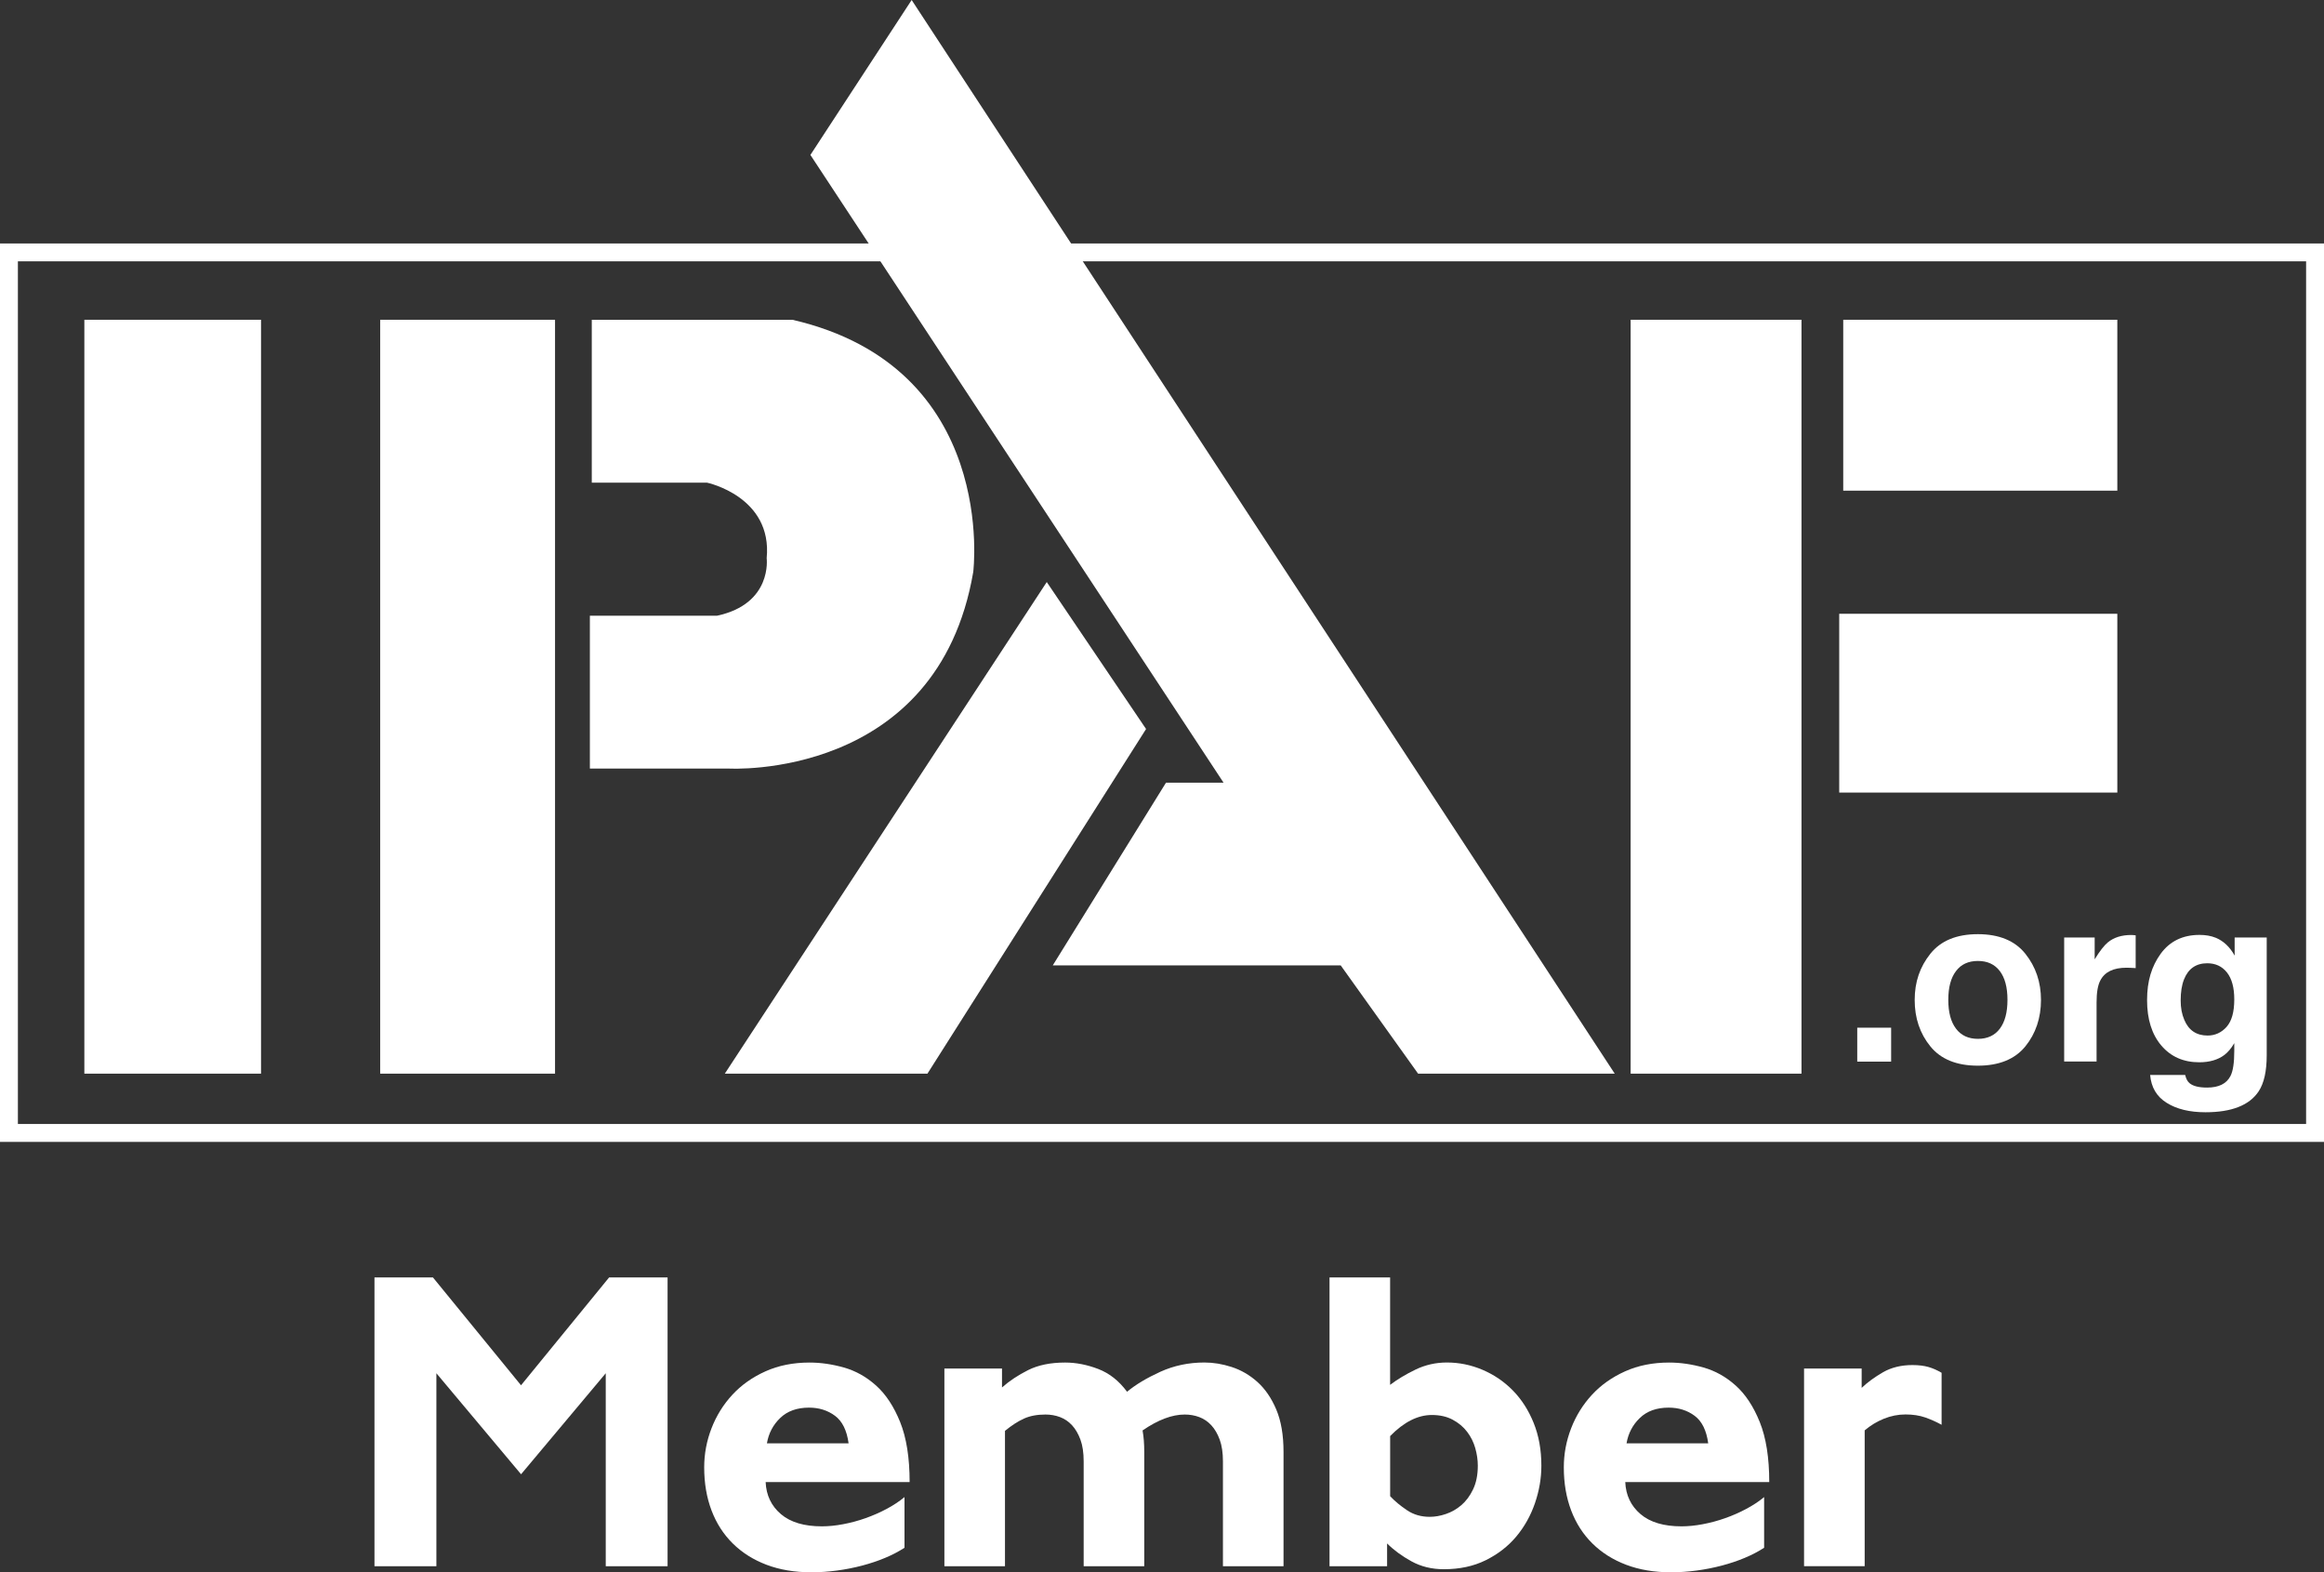
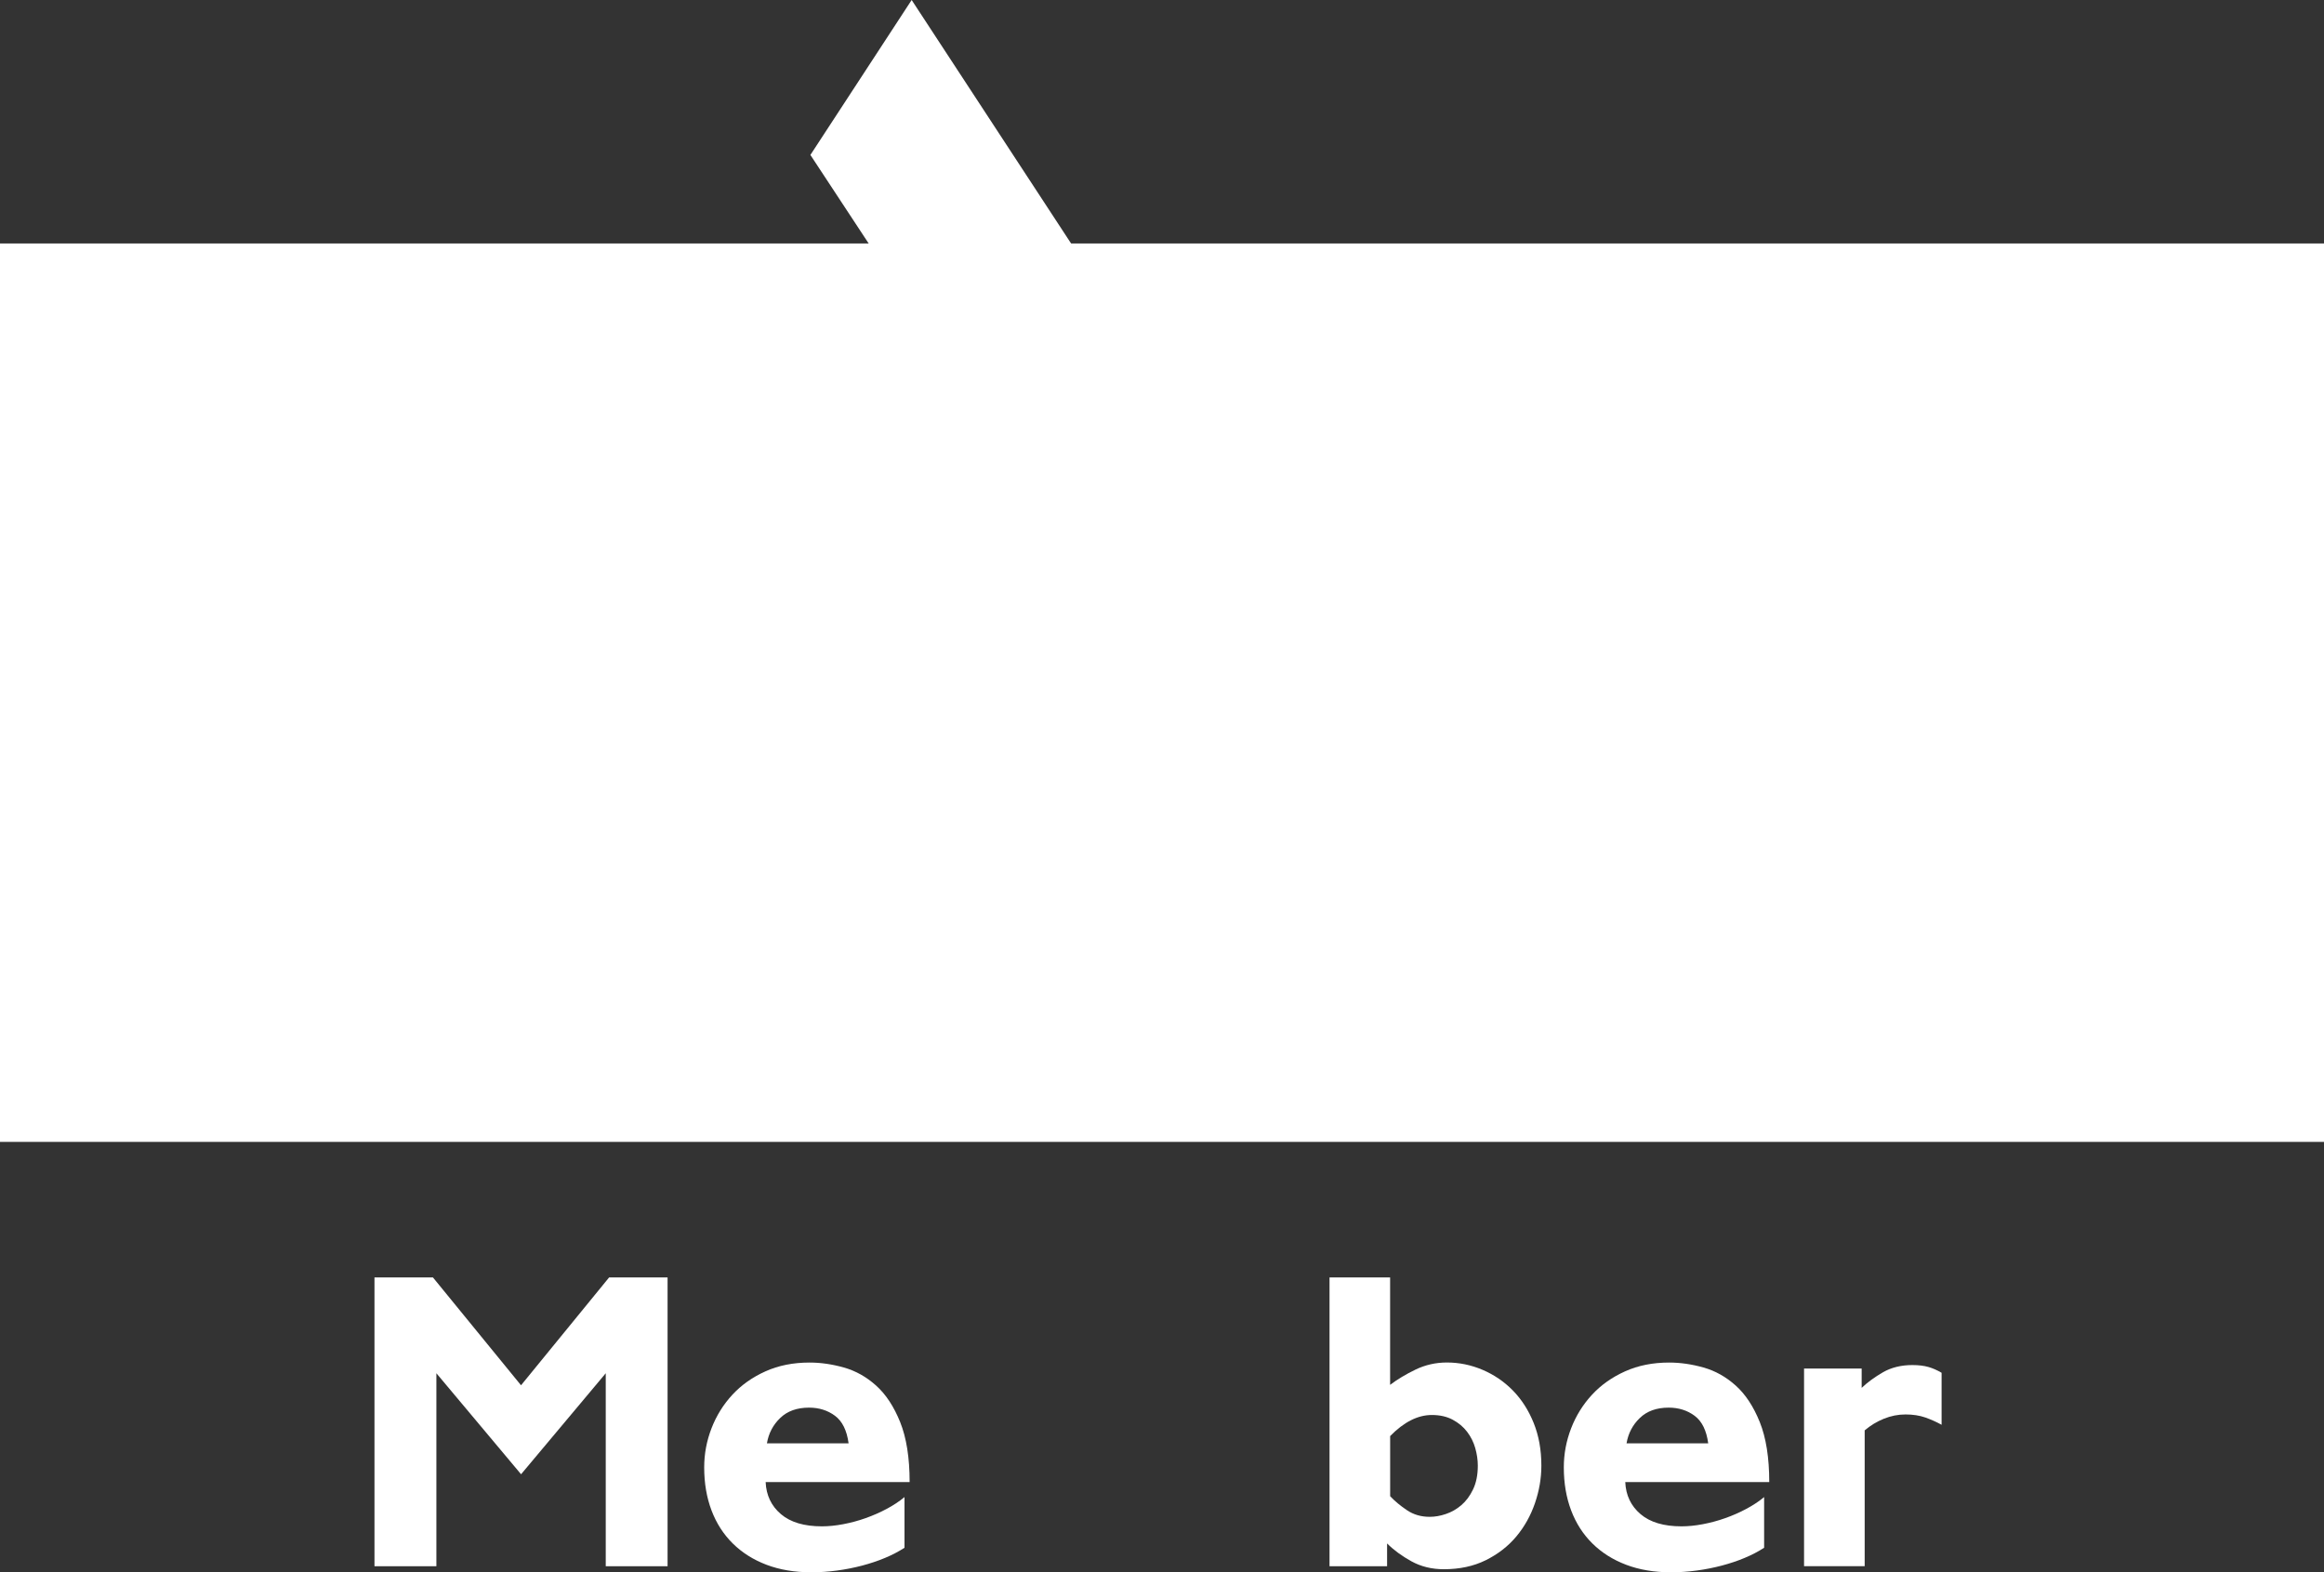
<svg xmlns="http://www.w3.org/2000/svg" id="_图层_1" data-name="图层 1" width="562.33" height="380.43" viewBox="0 0 562.33 380.43">
  <rect x="0" y="0" width="562.33" height="380.43" fill="#333333" stroke="none" />
  <defs>
    <style>
      .cls-1 {
        fill: #fff;
      }
    </style>
  </defs>
-   <path class="cls-1" d="M562.33,276.29H0V58.91h562.33v217.38ZM4.33,271.96h553.67V63.23H4.33v208.73Z" />
-   <polygon class="cls-1" points="20.41 77.37 20.41 77.37 20.41 259.78 63.16 259.78 63.16 77.37 20.41 77.37" />
+   <path class="cls-1" d="M562.33,276.29H0V58.91h562.33v217.38ZM4.33,271.96h553.67H4.33v208.73Z" />
  <polygon class="cls-1" points="91.99 77.37 91.99 77.37 91.99 259.78 134.3 259.78 134.3 77.37 91.99 77.37" />
  <g>
    <path class="cls-1" d="M143.19,77.37h0v39.42h27.91s15.86,3.36,14.41,18.27c0,0,1.45,11.05-12.02,13.92h-30.76v36.98h33.64s50.48,2.92,59.12-47.55c0,0,6.22-49.5-43.77-61.04h-48.54Z" />
    <polygon class="cls-1" points="175.38 259.78 175.38 259.78 253.28 140.83 277.31 176.39 224.41 259.78 175.38 259.78" />
    <polygon class="cls-1" points="220.59 0 390.71 259.78 343.13 259.78 324.41 233.59 254.73 233.59 282.13 189.38 296.06 189.38 196.09 37.49 220.59 0" />
    <polygon class="cls-1" points="394.56 77.37 394.56 77.37 394.56 259.78 396.48 259.78 435.9 259.78 435.9 77.37 394.56 77.37" />
    <polygon class="cls-1" points="446 77.37 446 77.37 446 118.72 512.32 118.72 512.32 77.37 446 77.37" />
-     <polygon class="cls-1" points="445.03 148.51 445.03 148.51 445.03 191.77 512.32 191.77 512.32 148.51 445.03 148.51" />
    <rect class="cls-1" x="449.39" y="248.66" width="8.2" height="8.21" />
    <path class="cls-1" d="M490.06,253.19c-2.52,3.09-6.35,4.66-11.49,4.66s-8.97-1.57-11.48-4.66c-2.53-3.11-3.8-6.85-3.8-11.23s1.27-8.04,3.8-11.2c2.51-3.14,6.34-4.73,11.48-4.73s8.98,1.59,11.49,4.73c2.53,3.16,3.79,6.89,3.79,11.2s-1.26,8.12-3.79,11.23M483.89,248.9c1.23-1.63,1.85-3.95,1.85-6.98s-.62-5.33-1.85-6.96c-1.23-1.63-3-2.45-5.3-2.45s-4.08.81-5.3,2.45c-1.25,1.63-1.87,3.95-1.87,6.96s.62,5.34,1.87,6.98c1.23,1.64,3.02,2.46,5.3,2.46s4.08-.82,5.3-2.46" />
    <path class="cls-1" d="M516.08,226.24c.11.02.33.03.68.07v7.93c-.49-.04-.95-.07-1.31-.07-.38-.02-.7-.02-.93-.02-3.14,0-5.25,1.02-6.31,3.08-.61,1.14-.91,2.92-.91,5.33v14.29h-7.84v-30.01h7.38v5.28c1.22-1.99,2.27-3.34,3.16-4.08,1.47-1.22,3.37-1.81,5.71-1.81.14,0,.27,0,.37.02" />
    <path class="cls-1" d="M536.12,226.89c1.9.79,3.43,2.23,4.59,4.33v-4.38h7.76v28.46c0,3.87-.65,6.79-1.95,8.76-2.24,3.37-6.53,5.06-12.87,5.06-3.84,0-6.96-.76-9.37-2.27-2.43-1.5-3.76-3.75-4.02-6.75h8.48c.21.91.56,1.58,1.05,1.98.85.72,2.27,1.07,4.26,1.07,2.81,0,4.69-.93,5.65-2.8.62-1.2.92-3.21.92-6.05v-1.9c-.73,1.27-1.55,2.22-2.41,2.87-1.55,1.16-3.57,1.76-6.05,1.76-3.84,0-6.89-1.35-9.2-4.06-2.29-2.7-3.44-6.36-3.44-10.98s1.1-8.19,3.3-11.23c2.21-3.02,5.34-4.55,9.38-4.55,1.49,0,2.8.23,3.9.68M538.76,248.46c1.24-1.39,1.86-3.6,1.86-6.64,0-2.85-.59-5.03-1.77-6.52-1.18-1.49-2.78-2.23-4.77-2.23-2.7,0-4.59,1.3-5.62,3.9-.55,1.38-.81,3.08-.81,5.1,0,1.76.28,3.3.87,4.68,1.05,2.53,2.94,3.81,5.64,3.81,1.81,0,3.34-.7,4.6-2.09" />
  </g>
  <g>
    <path class="cls-1" d="M146.57,378.97v-46.7l-20.49,24.44-20.49-24.44v46.7h-14.98v-69.89h14.14l21.32,26.1,21.32-26.1h14.14v69.89h-14.98Z" />
    <path class="cls-1" d="M218.85,374.5c-1.39.9-2.95,1.72-4.68,2.44-1.73.73-3.59,1.35-5.56,1.87-1.98.52-4,.92-6.08,1.2-2.08.28-4.16.42-6.24.42-4.02,0-7.63-.61-10.82-1.82-3.19-1.21-5.91-2.93-8.16-5.15-2.25-2.22-3.97-4.89-5.15-8.01-1.18-3.12-1.77-6.59-1.77-10.4,0-3.26.59-6.41,1.77-9.46,1.18-3.05,2.86-5.75,5.04-8.11,2.18-2.36,4.85-4.25,8.01-5.67,3.15-1.42,6.71-2.13,10.66-2.13,2.7,0,5.48.4,8.32,1.2,2.84.8,5.44,2.25,7.8,4.37,2.36,2.12,4.3,5.06,5.82,8.84,1.52,3.78,2.29,8.62,2.29,14.51h-34.84c.14,3.19,1.37,5.77,3.69,7.75,2.32,1.98,5.63,2.96,9.93,2.96,1.59,0,3.31-.17,5.15-.52,1.84-.35,3.64-.83,5.41-1.46s3.47-1.37,5.1-2.24c1.63-.87,3.07-1.82,4.32-2.86v12.27ZM205.33,349.23c-.42-3.12-1.51-5.34-3.28-6.66-1.77-1.32-3.87-1.98-6.29-1.98-2.91,0-5.24.83-6.97,2.5-1.73,1.66-2.81,3.71-3.22,6.14h19.76Z" />
-     <path class="cls-1" d="M295.91,378.97v-25.38c0-2.08-.26-3.83-.78-5.25-.52-1.42-1.2-2.58-2.03-3.48-.83-.9-1.8-1.56-2.91-1.98-1.11-.42-2.29-.62-3.54-.62-3.05,0-6.45,1.28-10.19,3.85.14.76.24,1.58.31,2.44.07.87.1,1.79.1,2.76v27.66h-14.66v-25.38c0-2.08-.26-3.83-.78-5.25-.52-1.42-1.2-2.58-2.03-3.48-.83-.9-1.8-1.56-2.91-1.98-1.11-.42-2.29-.62-3.54-.62-2.01,0-3.74.33-5.2.99-1.46.66-2.98,1.65-4.58,2.96v32.76h-14.66v-47.84h13.94v4.58c1.8-1.59,3.92-3,6.34-4.21,2.43-1.21,5.41-1.82,8.94-1.82,2.63,0,5.3.52,8.01,1.56s5.03,2.88,6.97,5.51c2.08-1.73,4.77-3.34,8.06-4.84,3.29-1.49,6.85-2.24,10.66-2.24,2.15,0,4.35.36,6.6,1.09,2.25.73,4.32,1.92,6.19,3.59s3.4,3.88,4.58,6.66c1.18,2.77,1.77,6.21,1.77,10.3v27.66h-14.66Z" />
    <path class="cls-1" d="M321.7,378.97v-69.89h14.66v26c1.73-1.32,3.78-2.55,6.14-3.69,2.36-1.14,4.89-1.72,7.59-1.72,2.98,0,5.86.59,8.63,1.77,2.77,1.18,5.22,2.84,7.33,4.99,2.11,2.15,3.8,4.77,5.04,7.85,1.25,3.09,1.87,6.54,1.87,10.35,0,3.05-.52,6.08-1.56,9.1-1.04,3.02-2.55,5.7-4.52,8.06-1.98,2.36-4.44,4.26-7.38,5.72-2.95,1.46-6.33,2.18-10.14,2.18-2.91,0-5.53-.64-7.85-1.92-2.32-1.28-4.28-2.72-5.88-4.32v5.51h-13.94ZM336.37,362.02c1.11,1.18,2.46,2.31,4.06,3.38,1.59,1.08,3.43,1.61,5.51,1.61,1.25,0,2.55-.22,3.9-.68,1.35-.45,2.6-1.16,3.74-2.13,1.14-.97,2.1-2.25,2.86-3.85.76-1.59,1.14-3.5,1.14-5.72,0-1.39-.21-2.81-.62-4.26s-1.08-2.77-1.98-3.95c-.9-1.18-2.06-2.15-3.48-2.91-1.42-.76-3.1-1.14-5.04-1.14-3.4,0-6.76,1.7-10.09,5.1v14.56Z" />
    <path class="cls-1" d="M426.85,374.5c-1.39.9-2.95,1.72-4.68,2.44-1.73.73-3.59,1.35-5.56,1.87-1.98.52-4,.92-6.08,1.2-2.08.28-4.16.42-6.24.42-4.02,0-7.63-.61-10.82-1.82-3.19-1.21-5.91-2.93-8.16-5.15-2.25-2.22-3.97-4.89-5.15-8.01-1.18-3.12-1.77-6.59-1.77-10.4,0-3.26.59-6.41,1.77-9.46,1.18-3.05,2.86-5.75,5.04-8.11,2.18-2.36,4.85-4.25,8.01-5.67,3.15-1.42,6.71-2.13,10.66-2.13,2.7,0,5.48.4,8.32,1.2,2.84.8,5.44,2.25,7.8,4.37,2.36,2.12,4.3,5.06,5.82,8.84,1.52,3.78,2.29,8.62,2.29,14.51h-34.84c.14,3.19,1.37,5.77,3.69,7.75,2.32,1.98,5.63,2.96,9.93,2.96,1.59,0,3.31-.17,5.15-.52,1.84-.35,3.64-.83,5.41-1.46,1.77-.62,3.47-1.37,5.1-2.24,1.63-.87,3.07-1.82,4.32-2.86v12.27ZM413.33,349.23c-.42-3.12-1.51-5.34-3.28-6.66-1.77-1.32-3.87-1.98-6.29-1.98-2.91,0-5.24.83-6.97,2.5-1.73,1.66-2.81,3.71-3.22,6.14h19.76Z" />
    <path class="cls-1" d="M436.52,378.97v-47.84h13.94v4.68c1.46-1.39,3.19-2.65,5.2-3.8,2.01-1.14,4.37-1.72,7.07-1.72,1.52,0,2.82.16,3.9.47,1.07.31,2.13.78,3.17,1.4v12.58c-1.25-.69-2.57-1.28-3.95-1.77-1.39-.48-2.98-.73-4.78-.73s-3.55.35-5.25,1.04c-1.7.69-3.24,1.63-4.63,2.81v32.86h-14.66Z" />
  </g>
</svg>